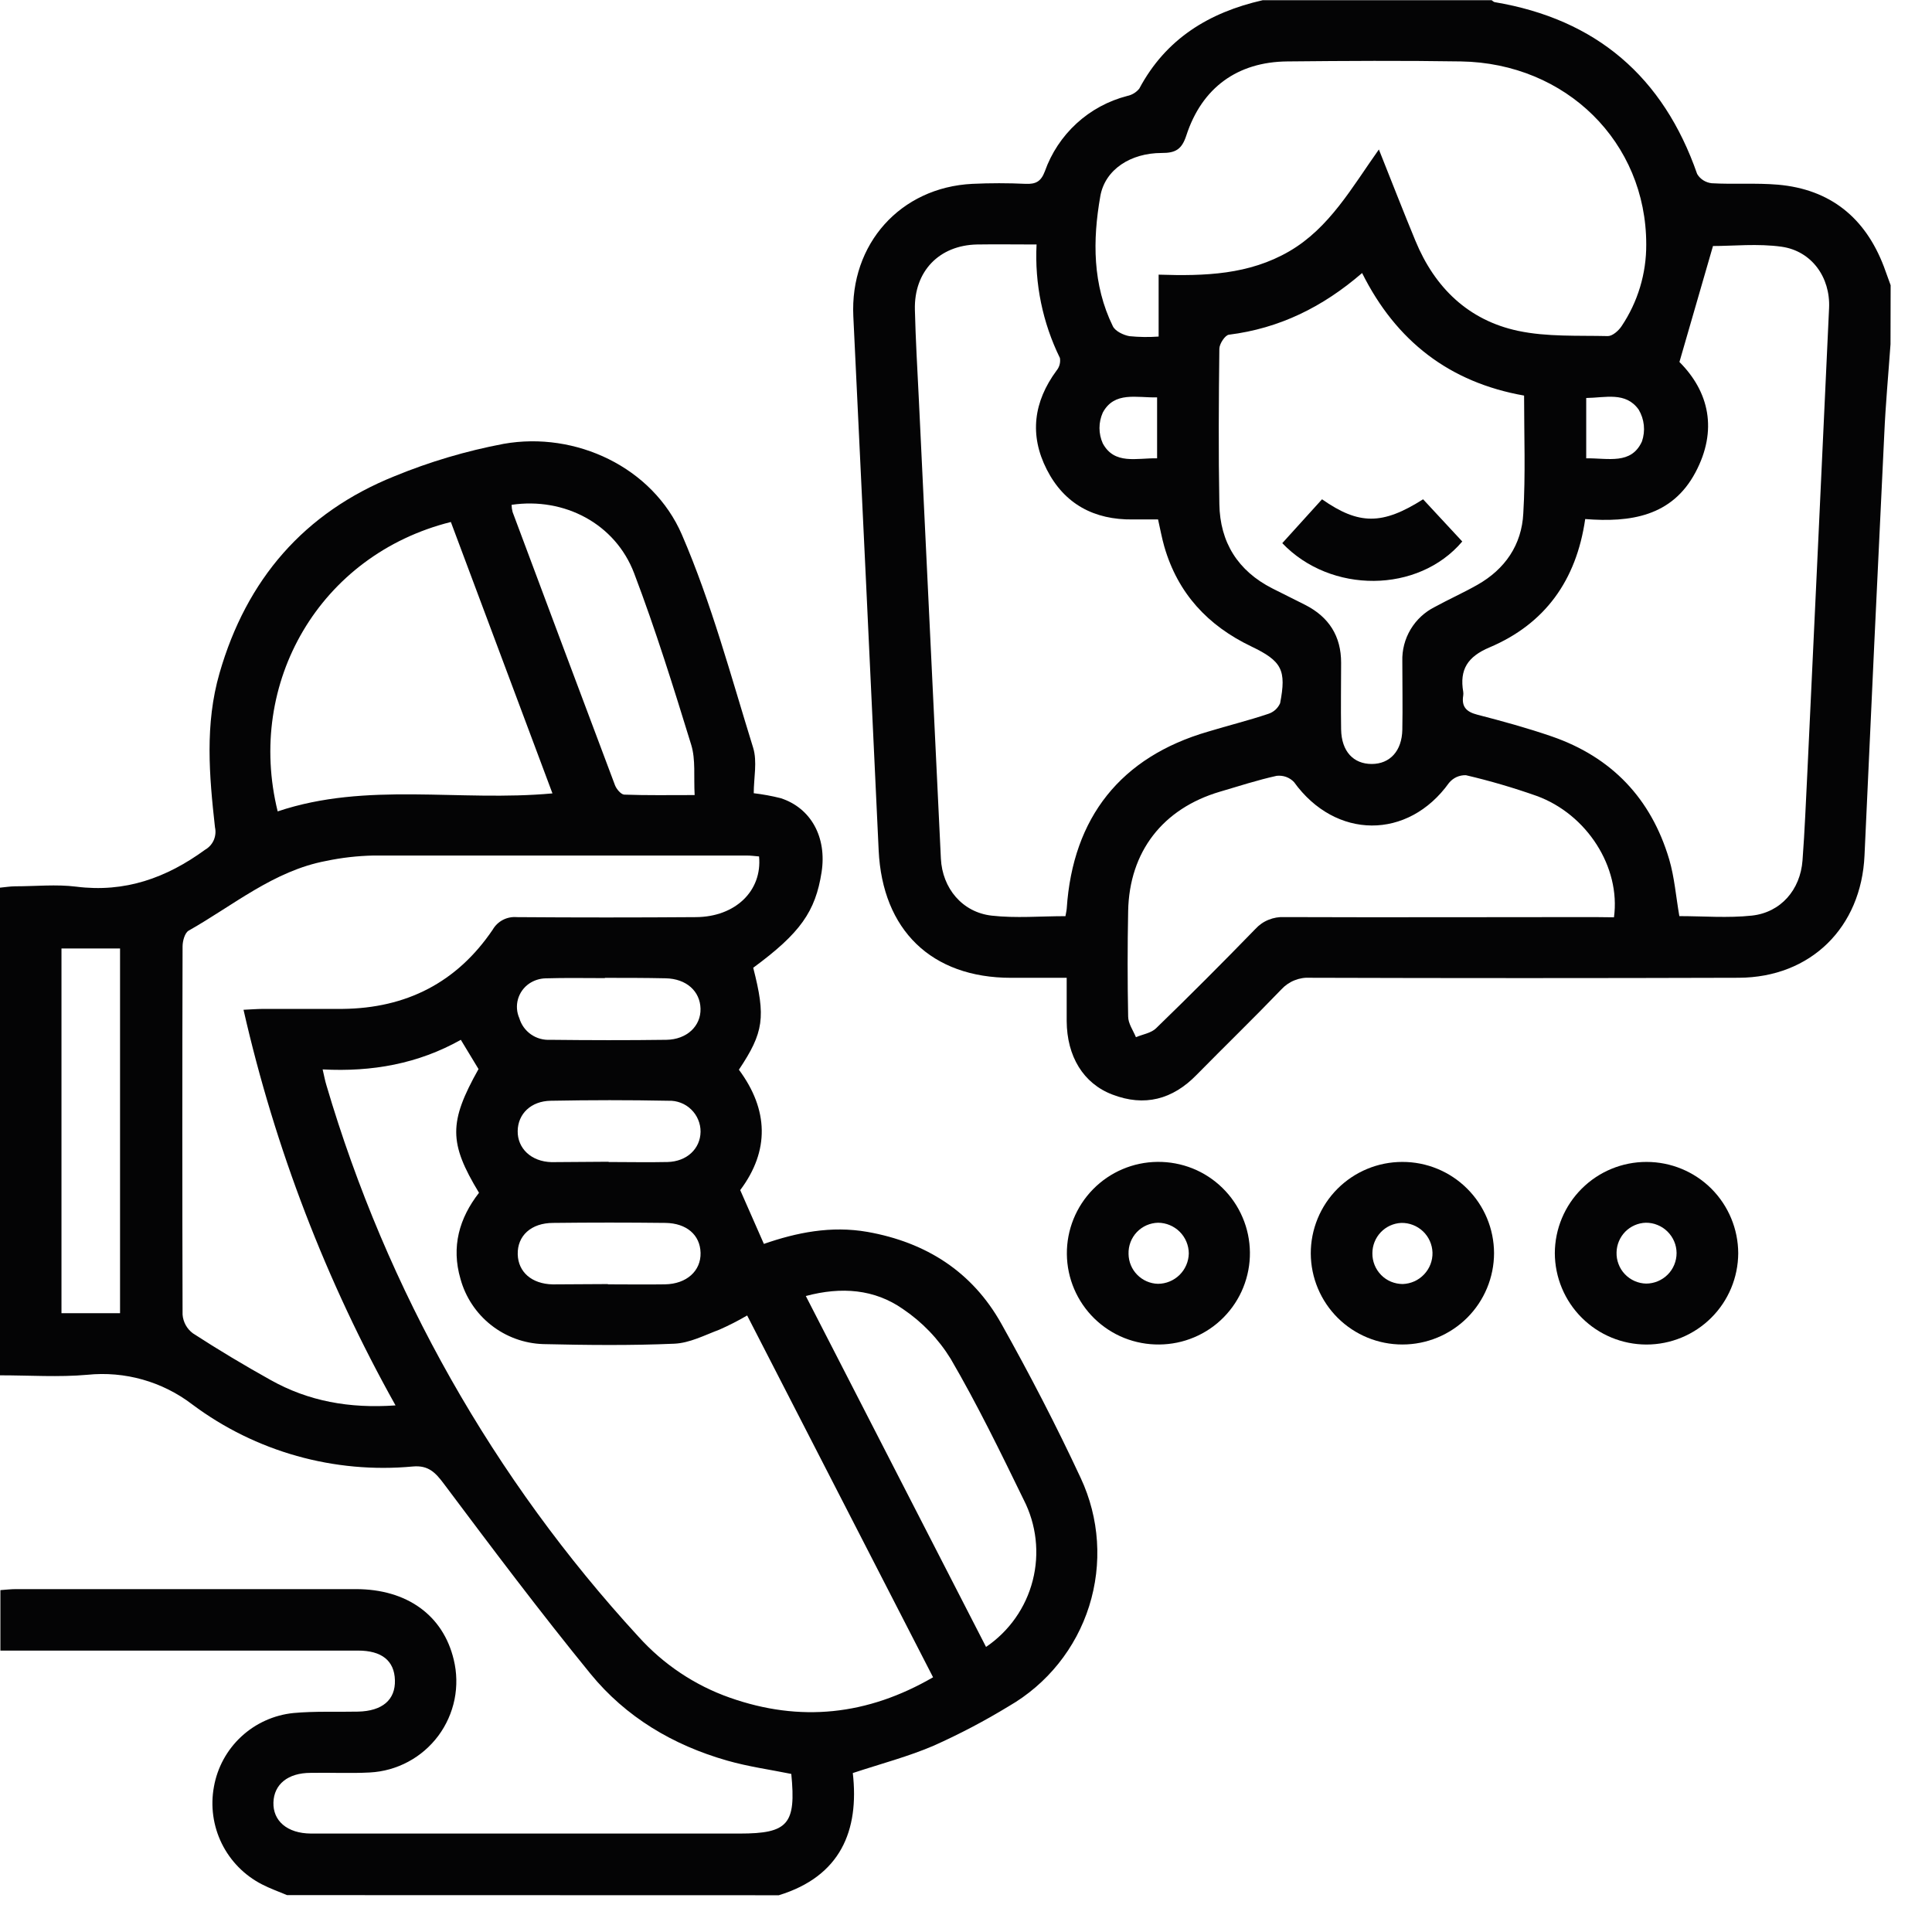
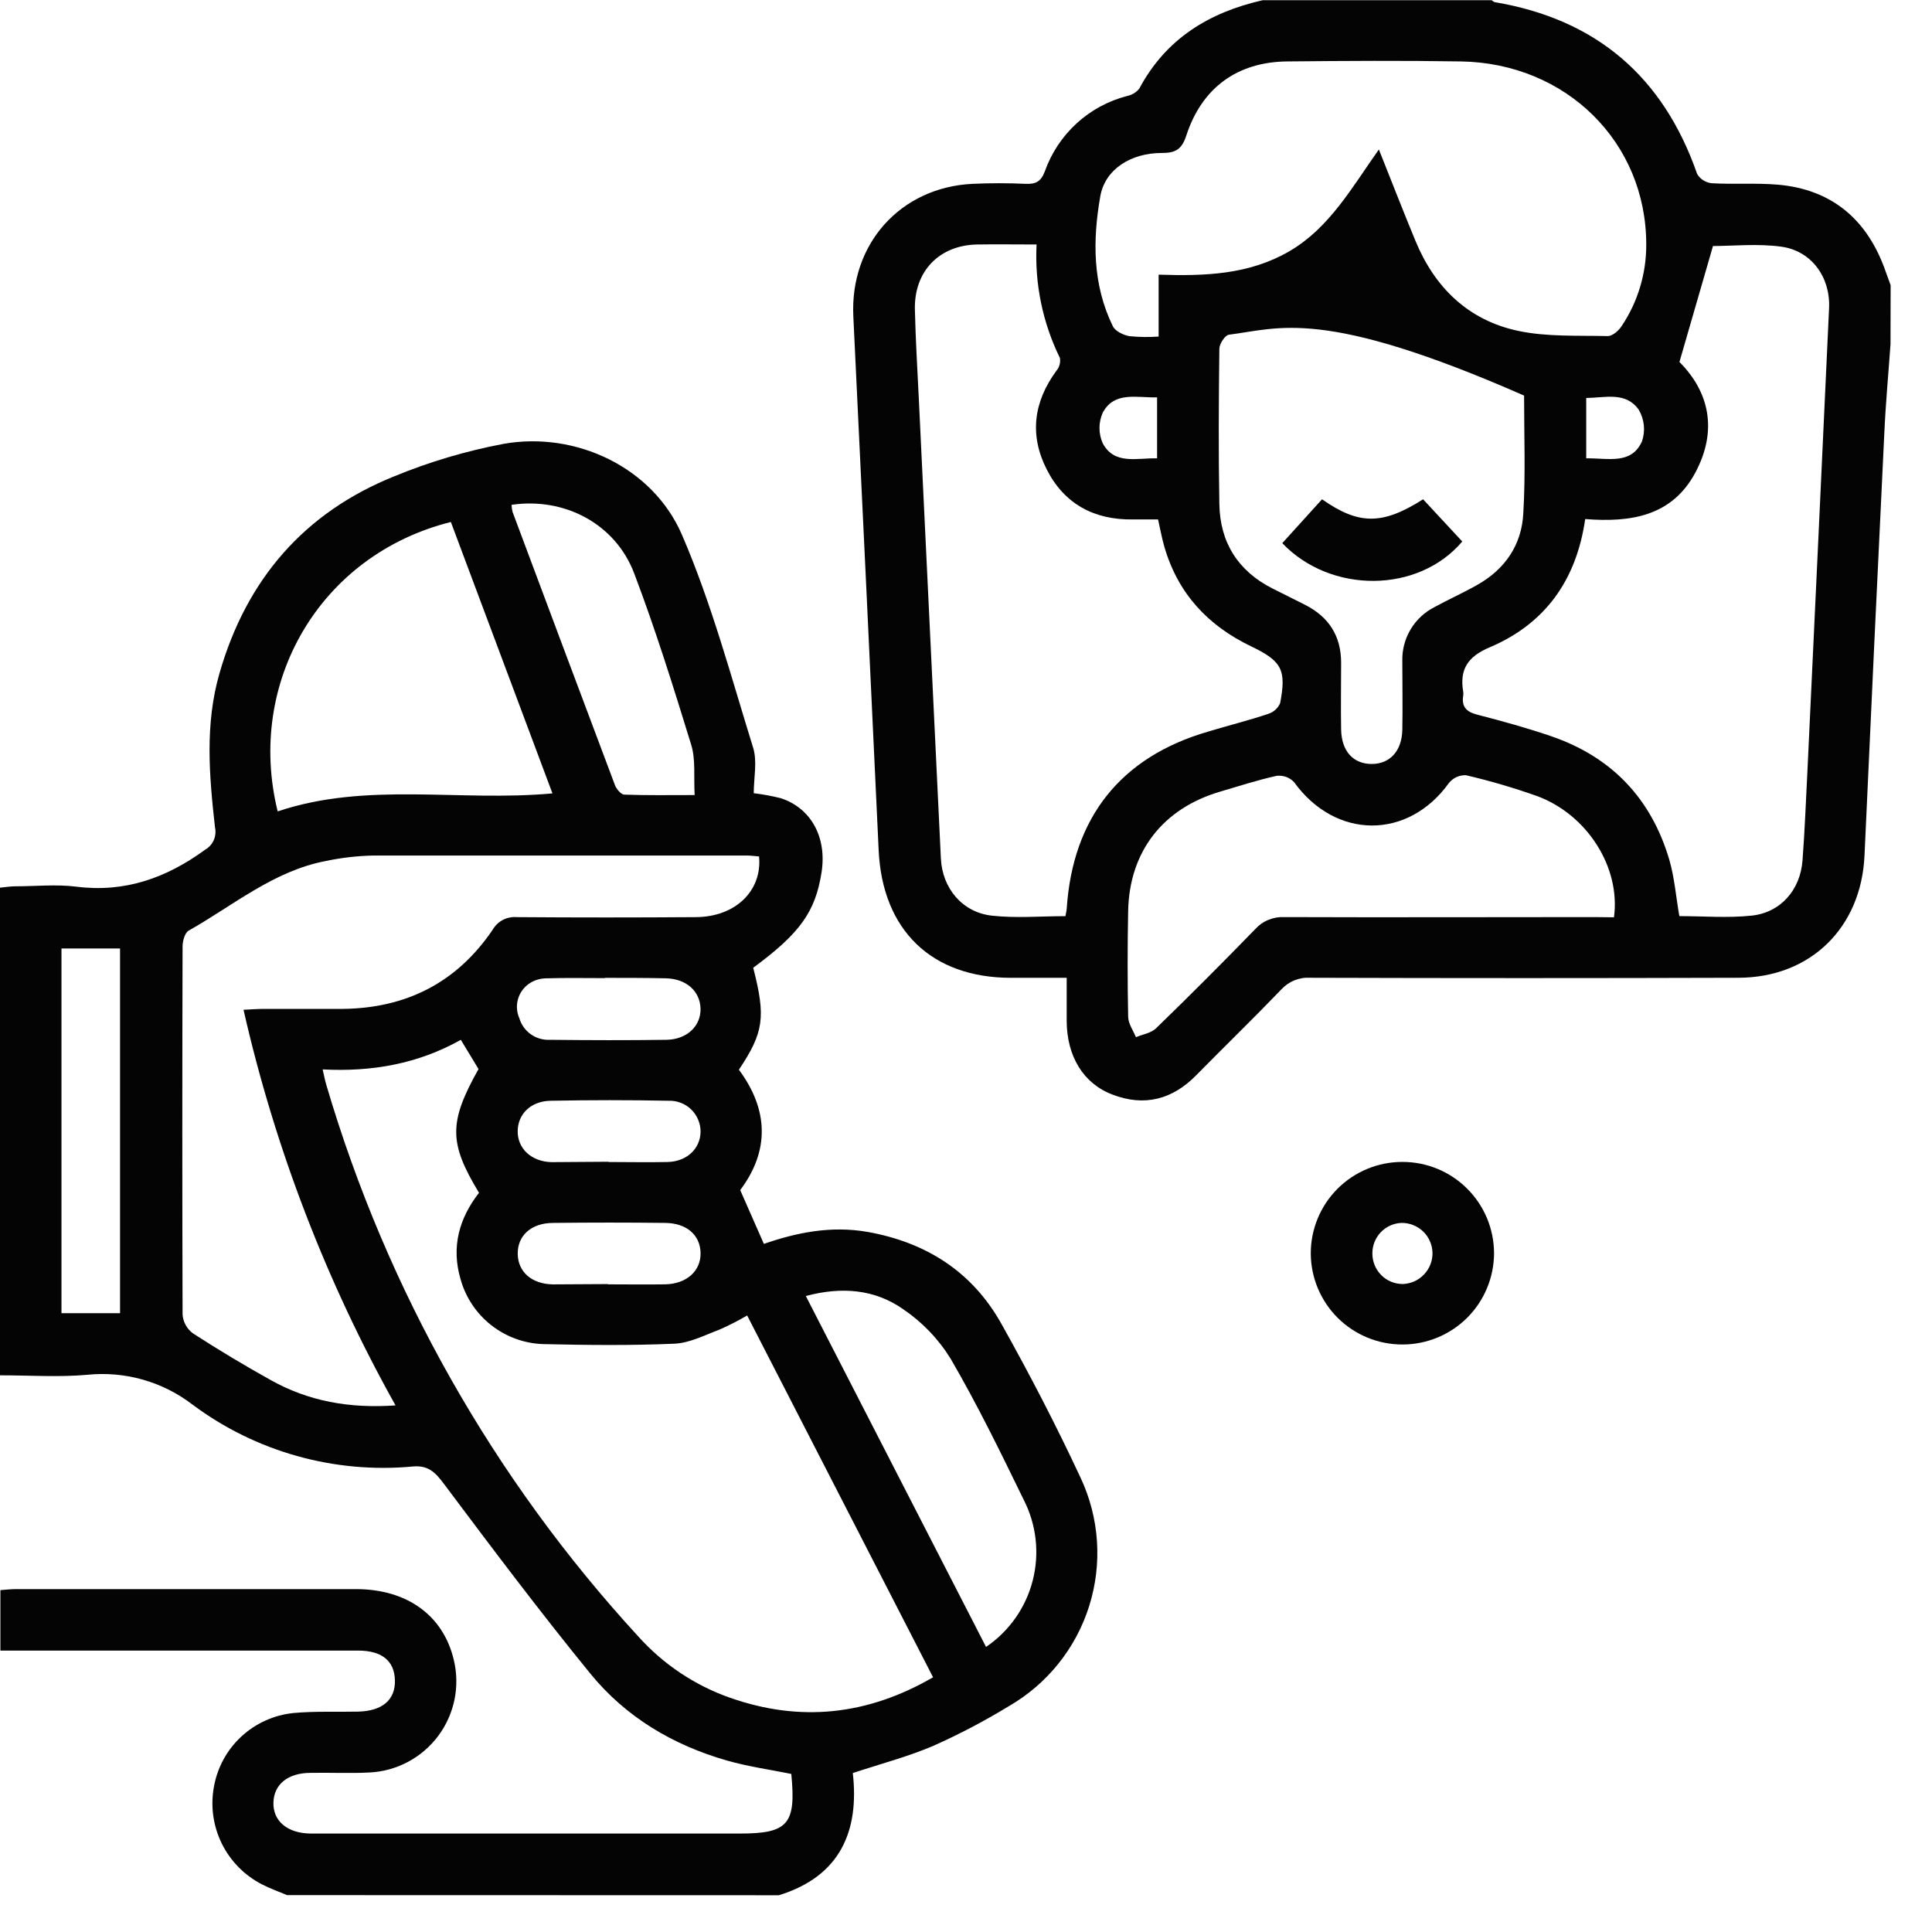
<svg xmlns="http://www.w3.org/2000/svg" width="44" height="44" viewBox="0 0 44 44" fill="none">
  <g clip-path="url(#clip0_3069_3046)">
    <path d="M6.538 43.16C6.347 43.08 6.149 43.01 5.964 42.914C5.567 42.71 5.247 42.384 5.05 41.984C4.854 41.584 4.791 41.131 4.872 40.692C4.95 40.253 5.169 39.852 5.496 39.549C5.823 39.246 6.24 39.058 6.683 39.013C7.17 38.968 7.663 38.992 8.153 38.981C8.708 38.969 9.007 38.712 8.994 38.266C8.982 37.819 8.691 37.591 8.155 37.591C5.603 37.591 3.052 37.591 0.5 37.591H0.009V36.214C0.121 36.206 0.244 36.191 0.366 36.191C2.946 36.191 5.525 36.191 8.105 36.191C9.273 36.191 10.093 36.792 10.333 37.795C10.406 38.092 10.412 38.402 10.352 38.702C10.291 39.002 10.165 39.285 9.983 39.531C9.8 39.776 9.566 39.979 9.296 40.123C9.026 40.268 8.728 40.351 8.422 40.367C7.972 40.391 7.523 40.367 7.073 40.376C6.557 40.376 6.239 40.637 6.227 41.051C6.215 41.464 6.535 41.755 7.083 41.758C8.555 41.758 10.027 41.758 11.498 41.758H16.848C17.948 41.758 18.134 41.545 18.021 40.4C17.539 40.302 17.041 40.234 16.56 40.096C15.331 39.746 14.253 39.107 13.446 38.117C12.295 36.706 11.198 35.246 10.107 33.79C9.914 33.532 9.753 33.368 9.406 33.398C7.613 33.566 5.821 33.063 4.379 31.985C3.697 31.463 2.841 31.222 1.987 31.31C1.336 31.368 0.677 31.322 0 31.322V20.216C0.112 20.206 0.225 20.186 0.348 20.185C0.812 20.185 1.28 20.136 1.735 20.193C2.845 20.334 3.79 19.995 4.671 19.352C4.759 19.302 4.827 19.226 4.868 19.134C4.908 19.041 4.918 18.939 4.896 18.841C4.765 17.667 4.663 16.494 5 15.329C5.615 13.194 6.927 11.673 8.983 10.846C9.785 10.516 10.619 10.269 11.471 10.108C13.109 9.818 14.864 10.64 15.529 12.175C16.203 13.734 16.646 15.398 17.152 17.028C17.25 17.344 17.166 17.717 17.166 18.065C17.373 18.09 17.578 18.127 17.78 18.178C18.471 18.402 18.834 19.069 18.711 19.863C18.571 20.763 18.223 21.253 17.154 22.04C17.443 23.164 17.396 23.51 16.828 24.362C17.503 25.272 17.531 26.206 16.858 27.104C17.041 27.521 17.213 27.914 17.397 28.329C18.14 28.071 18.925 27.91 19.758 28.056C21.093 28.294 22.143 28.963 22.805 30.147C23.449 31.296 24.057 32.468 24.613 33.662C25.04 34.575 25.108 35.616 24.805 36.578C24.502 37.54 23.849 38.353 22.976 38.857C22.425 39.193 21.854 39.493 21.266 39.756C20.692 40.003 20.079 40.163 19.422 40.38C19.571 41.69 19.145 42.731 17.737 43.163L6.538 43.16ZM10.495 23.681C9.524 24.227 8.472 24.415 7.348 24.355C7.382 24.5 7.401 24.608 7.433 24.712C8.81 29.388 11.242 33.686 14.541 37.274C15.108 37.904 15.823 38.383 16.623 38.664C18.221 39.227 19.752 39.067 21.25 38.199L17.016 29.959C16.811 30.079 16.599 30.187 16.381 30.283C16.044 30.409 15.707 30.587 15.356 30.602C14.362 30.645 13.365 30.634 12.371 30.611C11.939 30.597 11.524 30.445 11.185 30.178C10.846 29.911 10.601 29.542 10.487 29.126C10.274 28.395 10.458 27.744 10.909 27.165C10.219 26.026 10.219 25.558 10.898 24.347L10.495 23.681ZM9.008 32.007C7.429 29.185 6.263 26.151 5.546 22.997C5.718 22.989 5.855 22.978 5.995 22.977C6.599 22.977 7.201 22.977 7.804 22.977C9.252 22.962 10.406 22.377 11.222 21.171C11.277 21.076 11.358 20.999 11.455 20.949C11.552 20.899 11.662 20.878 11.77 20.887C13.129 20.897 14.489 20.897 15.849 20.887C16.749 20.882 17.362 20.287 17.287 19.505C17.194 19.497 17.097 19.484 17.002 19.484C14.17 19.484 11.338 19.484 8.506 19.484C8.142 19.492 7.78 19.533 7.424 19.608C6.234 19.833 5.314 20.62 4.296 21.195C4.208 21.246 4.158 21.431 4.158 21.554C4.15 24.349 4.15 27.144 4.158 29.939C4.164 30.023 4.189 30.104 4.229 30.178C4.27 30.252 4.326 30.316 4.394 30.366C4.969 30.739 5.559 31.092 6.158 31.426C7.024 31.913 7.959 32.081 9.008 32.007ZM12.582 18.07L10.268 11.888C7.281 12.636 5.6 15.549 6.324 18.479C8.356 17.797 10.461 18.264 12.582 18.069V18.07ZM22.456 37.508C22.984 37.15 23.363 36.611 23.52 35.993C23.678 35.375 23.604 34.721 23.313 34.154C22.785 33.07 22.256 31.983 21.65 30.944C21.372 30.493 21.001 30.107 20.562 29.811C19.917 29.361 19.166 29.298 18.352 29.516C19.728 32.196 21.085 34.835 22.456 37.507V37.508ZM11.651 11.498C11.652 11.553 11.66 11.607 11.674 11.661C12.449 13.736 13.226 15.81 14.006 17.883C14.04 17.971 14.142 18.093 14.216 18.097C14.729 18.116 15.242 18.107 15.82 18.107C15.797 17.682 15.845 17.301 15.743 16.966C15.339 15.654 14.93 14.34 14.443 13.058C14.014 11.925 12.85 11.32 11.651 11.497V11.498ZM1.4 21.601V29.907H2.734V21.601H1.4ZM13.776 22.276C13.326 22.276 12.876 22.267 12.427 22.281C12.293 22.284 12.162 22.326 12.051 22.401C11.928 22.486 11.838 22.611 11.797 22.754C11.756 22.898 11.767 23.052 11.827 23.188C11.871 23.338 11.965 23.468 12.093 23.558C12.221 23.647 12.376 23.69 12.531 23.681C13.414 23.691 14.295 23.693 15.177 23.681C15.643 23.674 15.964 23.368 15.954 22.971C15.944 22.575 15.634 22.29 15.16 22.28C14.687 22.27 14.238 22.27 13.776 22.27V22.276ZM13.86 26.464C14.309 26.464 14.759 26.474 15.202 26.464C15.645 26.453 15.948 26.161 15.955 25.777C15.956 25.682 15.937 25.587 15.9 25.5C15.864 25.412 15.809 25.333 15.741 25.267C15.673 25.2 15.592 25.149 15.503 25.115C15.414 25.081 15.319 25.065 15.224 25.069C14.331 25.051 13.436 25.052 12.541 25.069C12.092 25.077 11.796 25.367 11.79 25.757C11.783 26.147 12.091 26.455 12.561 26.467C12.993 26.467 13.427 26.458 13.86 26.458V26.464ZM13.845 29.25C14.279 29.25 14.713 29.257 15.146 29.25C15.638 29.241 15.965 28.944 15.955 28.533C15.945 28.122 15.634 27.858 15.156 27.851C14.303 27.841 13.451 27.841 12.599 27.851C12.094 27.851 11.78 28.146 11.791 28.567C11.802 28.969 12.109 29.241 12.588 29.251C13.007 29.251 13.426 29.244 13.845 29.244V29.25Z" fill="#040405" />
-     <path d="M43.055 7.84C43.007 8.522 42.943 9.205 42.913 9.888C42.758 13.085 42.608 16.283 42.463 19.481C42.391 21.118 41.241 22.262 39.597 22.268C36.346 22.278 33.093 22.278 29.841 22.268C29.717 22.26 29.594 22.28 29.479 22.327C29.365 22.373 29.262 22.445 29.179 22.536C28.547 23.194 27.892 23.828 27.252 24.479C26.705 25.041 26.065 25.209 25.334 24.928C24.669 24.675 24.298 24.054 24.293 23.256C24.293 22.948 24.293 22.639 24.293 22.269C23.855 22.269 23.439 22.269 23.025 22.269C21.214 22.269 20.097 21.182 20.011 19.367C19.822 15.313 19.629 11.259 19.434 7.206C19.354 5.56 20.503 4.268 22.145 4.187C22.55 4.168 22.957 4.168 23.363 4.187C23.588 4.195 23.707 4.136 23.795 3.904C23.943 3.485 24.192 3.11 24.519 2.81C24.846 2.51 25.243 2.296 25.673 2.185C25.78 2.163 25.877 2.104 25.946 2.019C26.551 0.883 27.534 0.283 28.756 0.005H33.972C33.995 0.021 34.016 0.045 34.042 0.049C36.353 0.438 37.88 1.747 38.651 3.961C38.685 4.02 38.733 4.069 38.791 4.106C38.848 4.142 38.913 4.165 38.981 4.173C39.483 4.202 39.992 4.163 40.492 4.206C41.682 4.311 42.478 4.956 42.903 6.069C42.956 6.21 43.006 6.353 43.058 6.496L43.055 7.84ZM38.246 20.864C38.788 20.864 39.35 20.911 39.899 20.852C40.557 20.78 41.001 20.264 41.051 19.596C41.103 18.91 41.129 18.223 41.164 17.536C41.33 14.029 41.494 10.522 41.656 7.015C41.688 6.314 41.257 5.716 40.575 5.619C40.032 5.543 39.47 5.603 39.012 5.603C38.756 6.489 38.513 7.329 38.248 8.244C38.922 8.918 39.126 9.796 38.612 10.76C38.078 11.763 37.127 11.902 36.102 11.821C35.9 13.222 35.183 14.21 33.923 14.744C33.422 14.955 33.237 15.251 33.324 15.755C33.328 15.783 33.328 15.812 33.324 15.84C33.282 16.095 33.395 16.212 33.643 16.276C34.212 16.423 34.781 16.579 35.336 16.77C36.704 17.241 37.602 18.184 38.014 19.569C38.135 19.979 38.168 20.416 38.246 20.864ZM23.607 5.568C23.118 5.568 22.685 5.561 22.253 5.568C21.388 5.585 20.815 6.18 20.836 7.052C20.852 7.727 20.892 8.401 20.925 9.075C21.091 12.569 21.259 16.062 21.428 19.554C21.461 20.229 21.915 20.777 22.585 20.853C23.135 20.915 23.697 20.865 24.265 20.865C24.276 20.796 24.29 20.744 24.294 20.691C24.432 18.613 25.53 17.237 27.514 16.662C27.97 16.523 28.427 16.411 28.883 16.258C28.943 16.239 28.998 16.207 29.045 16.166C29.091 16.124 29.129 16.072 29.154 16.015C29.299 15.261 29.197 15.057 28.497 14.722C27.507 14.248 26.825 13.514 26.517 12.451C26.46 12.253 26.424 12.05 26.374 11.83C26.161 11.83 25.98 11.83 25.799 11.83C24.92 11.842 24.24 11.48 23.84 10.694C23.439 9.908 23.538 9.149 24.064 8.437C24.096 8.398 24.119 8.352 24.132 8.303C24.145 8.254 24.147 8.203 24.139 8.153C23.745 7.35 23.562 6.46 23.607 5.568ZM31.403 3.404C31.696 4.138 31.958 4.814 32.236 5.485C32.676 6.553 33.444 7.295 34.573 7.535C35.233 7.675 35.935 7.638 36.619 7.654C36.723 7.654 36.862 7.532 36.93 7.429C37.3 6.878 37.496 6.229 37.492 5.565C37.492 3.242 35.671 1.437 33.27 1.399C31.953 1.378 30.635 1.386 29.318 1.399C28.186 1.409 27.373 1.994 27.018 3.085C26.916 3.398 26.777 3.486 26.456 3.484C25.752 3.484 25.167 3.858 25.059 4.467C24.882 5.471 24.881 6.484 25.345 7.431C25.4 7.543 25.584 7.631 25.721 7.656C25.942 7.678 26.165 7.681 26.387 7.665V6.255C27.449 6.29 28.445 6.255 29.361 5.724C30.277 5.192 30.787 4.272 31.403 3.404ZM34.71 9.009C33.017 8.71 31.796 7.773 31.021 6.218C30.122 6.995 29.137 7.479 27.986 7.623C27.899 7.635 27.773 7.829 27.77 7.939C27.756 9.119 27.748 10.3 27.77 11.479C27.784 12.352 28.193 13.003 28.979 13.402C29.228 13.529 29.48 13.651 29.729 13.778C30.265 14.053 30.544 14.486 30.543 15.096C30.543 15.601 30.534 16.107 30.543 16.612C30.552 17.116 30.826 17.399 31.24 17.399C31.654 17.399 31.928 17.103 31.937 16.619C31.947 16.099 31.937 15.58 31.937 15.06C31.929 14.804 31.995 14.552 32.126 14.333C32.257 14.114 32.448 13.937 32.676 13.823C32.996 13.648 33.33 13.499 33.645 13.32C34.277 12.963 34.657 12.407 34.692 11.691C34.745 10.81 34.71 9.924 34.71 9.009ZM36.757 20.891C36.913 19.749 36.141 18.543 34.995 18.126C34.468 17.94 33.93 17.782 33.386 17.655C33.312 17.652 33.239 17.667 33.172 17.697C33.105 17.728 33.047 17.773 33 17.83C32.066 19.132 30.415 19.122 29.47 17.811C29.42 17.758 29.358 17.718 29.289 17.693C29.221 17.669 29.147 17.661 29.075 17.669C28.639 17.765 28.213 17.904 27.784 18.03C26.482 18.414 25.719 19.396 25.693 20.749C25.677 21.549 25.677 22.35 25.693 23.15C25.693 23.309 25.805 23.464 25.87 23.621C26.025 23.556 26.216 23.528 26.329 23.418C27.094 22.676 27.847 21.922 28.59 21.157C28.673 21.066 28.775 20.994 28.89 20.948C29.004 20.901 29.127 20.88 29.25 20.886C31.604 20.895 33.958 20.886 36.311 20.886L36.757 20.891ZM36.125 10.438C36.627 10.431 37.152 10.589 37.395 10.052C37.435 9.933 37.45 9.807 37.437 9.683C37.424 9.558 37.384 9.437 37.32 9.329C37.025 8.914 36.56 9.059 36.125 9.064V10.438ZM26.352 10.438V9.05C25.881 9.061 25.38 8.907 25.115 9.397C25.066 9.507 25.04 9.627 25.04 9.748C25.04 9.869 25.066 9.988 25.115 10.098C25.382 10.591 25.885 10.428 26.352 10.438Z" fill="#040405" />
-     <path d="M26.401 30.62C26.128 30.623 25.856 30.572 25.603 30.471C25.349 30.369 25.118 30.218 24.922 30.027C24.727 29.836 24.571 29.608 24.464 29.357C24.356 29.105 24.3 28.835 24.297 28.562C24.292 28.01 24.507 27.478 24.894 27.084C25.281 26.69 25.808 26.466 26.361 26.461C26.634 26.458 26.906 26.509 27.16 26.61C27.414 26.712 27.645 26.863 27.841 27.055C28.036 27.246 28.192 27.474 28.299 27.726C28.407 27.977 28.463 28.248 28.466 28.521C28.469 28.795 28.417 29.066 28.315 29.32C28.213 29.574 28.061 29.805 27.869 30C27.678 30.195 27.449 30.35 27.197 30.456C26.945 30.563 26.675 30.618 26.401 30.62ZM26.376 27.847C26.285 27.849 26.195 27.869 26.112 27.905C26.028 27.942 25.953 27.995 25.89 28.061C25.827 28.128 25.778 28.206 25.746 28.291C25.714 28.376 25.699 28.467 25.702 28.558C25.704 28.736 25.775 28.906 25.899 29.032C26.024 29.159 26.192 29.233 26.37 29.238C26.554 29.238 26.731 29.165 26.863 29.036C26.994 28.907 27.07 28.732 27.074 28.547C27.073 28.362 26.999 28.184 26.868 28.053C26.736 27.922 26.559 27.848 26.373 27.847H26.376Z" fill="#040405" />
+     <path d="M43.055 7.84C43.007 8.522 42.943 9.205 42.913 9.888C42.758 13.085 42.608 16.283 42.463 19.481C42.391 21.118 41.241 22.262 39.597 22.268C36.346 22.278 33.093 22.278 29.841 22.268C29.717 22.26 29.594 22.28 29.479 22.327C29.365 22.373 29.262 22.445 29.179 22.536C28.547 23.194 27.892 23.828 27.252 24.479C26.705 25.041 26.065 25.209 25.334 24.928C24.669 24.675 24.298 24.054 24.293 23.256C24.293 22.948 24.293 22.639 24.293 22.269C23.855 22.269 23.439 22.269 23.025 22.269C21.214 22.269 20.097 21.182 20.011 19.367C19.822 15.313 19.629 11.259 19.434 7.206C19.354 5.56 20.503 4.268 22.145 4.187C22.55 4.168 22.957 4.168 23.363 4.187C23.588 4.195 23.707 4.136 23.795 3.904C23.943 3.485 24.192 3.11 24.519 2.81C24.846 2.51 25.243 2.296 25.673 2.185C25.78 2.163 25.877 2.104 25.946 2.019C26.551 0.883 27.534 0.283 28.756 0.005H33.972C33.995 0.021 34.016 0.045 34.042 0.049C36.353 0.438 37.88 1.747 38.651 3.961C38.685 4.02 38.733 4.069 38.791 4.106C38.848 4.142 38.913 4.165 38.981 4.173C39.483 4.202 39.992 4.163 40.492 4.206C41.682 4.311 42.478 4.956 42.903 6.069C42.956 6.21 43.006 6.353 43.058 6.496L43.055 7.84ZM38.246 20.864C38.788 20.864 39.35 20.911 39.899 20.852C40.557 20.78 41.001 20.264 41.051 19.596C41.103 18.91 41.129 18.223 41.164 17.536C41.33 14.029 41.494 10.522 41.656 7.015C41.688 6.314 41.257 5.716 40.575 5.619C40.032 5.543 39.47 5.603 39.012 5.603C38.756 6.489 38.513 7.329 38.248 8.244C38.922 8.918 39.126 9.796 38.612 10.76C38.078 11.763 37.127 11.902 36.102 11.821C35.9 13.222 35.183 14.21 33.923 14.744C33.422 14.955 33.237 15.251 33.324 15.755C33.328 15.783 33.328 15.812 33.324 15.84C33.282 16.095 33.395 16.212 33.643 16.276C34.212 16.423 34.781 16.579 35.336 16.77C36.704 17.241 37.602 18.184 38.014 19.569C38.135 19.979 38.168 20.416 38.246 20.864ZM23.607 5.568C23.118 5.568 22.685 5.561 22.253 5.568C21.388 5.585 20.815 6.18 20.836 7.052C20.852 7.727 20.892 8.401 20.925 9.075C21.091 12.569 21.259 16.062 21.428 19.554C21.461 20.229 21.915 20.777 22.585 20.853C23.135 20.915 23.697 20.865 24.265 20.865C24.276 20.796 24.29 20.744 24.294 20.691C24.432 18.613 25.53 17.237 27.514 16.662C27.97 16.523 28.427 16.411 28.883 16.258C28.943 16.239 28.998 16.207 29.045 16.166C29.091 16.124 29.129 16.072 29.154 16.015C29.299 15.261 29.197 15.057 28.497 14.722C27.507 14.248 26.825 13.514 26.517 12.451C26.46 12.253 26.424 12.05 26.374 11.83C26.161 11.83 25.98 11.83 25.799 11.83C24.92 11.842 24.24 11.48 23.84 10.694C23.439 9.908 23.538 9.149 24.064 8.437C24.096 8.398 24.119 8.352 24.132 8.303C24.145 8.254 24.147 8.203 24.139 8.153C23.745 7.35 23.562 6.46 23.607 5.568ZM31.403 3.404C31.696 4.138 31.958 4.814 32.236 5.485C32.676 6.553 33.444 7.295 34.573 7.535C35.233 7.675 35.935 7.638 36.619 7.654C36.723 7.654 36.862 7.532 36.93 7.429C37.3 6.878 37.496 6.229 37.492 5.565C37.492 3.242 35.671 1.437 33.27 1.399C31.953 1.378 30.635 1.386 29.318 1.399C28.186 1.409 27.373 1.994 27.018 3.085C26.916 3.398 26.777 3.486 26.456 3.484C25.752 3.484 25.167 3.858 25.059 4.467C24.882 5.471 24.881 6.484 25.345 7.431C25.4 7.543 25.584 7.631 25.721 7.656C25.942 7.678 26.165 7.681 26.387 7.665V6.255C27.449 6.29 28.445 6.255 29.361 5.724C30.277 5.192 30.787 4.272 31.403 3.404ZM34.71 9.009C30.122 6.995 29.137 7.479 27.986 7.623C27.899 7.635 27.773 7.829 27.77 7.939C27.756 9.119 27.748 10.3 27.77 11.479C27.784 12.352 28.193 13.003 28.979 13.402C29.228 13.529 29.48 13.651 29.729 13.778C30.265 14.053 30.544 14.486 30.543 15.096C30.543 15.601 30.534 16.107 30.543 16.612C30.552 17.116 30.826 17.399 31.24 17.399C31.654 17.399 31.928 17.103 31.937 16.619C31.947 16.099 31.937 15.58 31.937 15.06C31.929 14.804 31.995 14.552 32.126 14.333C32.257 14.114 32.448 13.937 32.676 13.823C32.996 13.648 33.33 13.499 33.645 13.32C34.277 12.963 34.657 12.407 34.692 11.691C34.745 10.81 34.71 9.924 34.71 9.009ZM36.757 20.891C36.913 19.749 36.141 18.543 34.995 18.126C34.468 17.94 33.93 17.782 33.386 17.655C33.312 17.652 33.239 17.667 33.172 17.697C33.105 17.728 33.047 17.773 33 17.83C32.066 19.132 30.415 19.122 29.47 17.811C29.42 17.758 29.358 17.718 29.289 17.693C29.221 17.669 29.147 17.661 29.075 17.669C28.639 17.765 28.213 17.904 27.784 18.03C26.482 18.414 25.719 19.396 25.693 20.749C25.677 21.549 25.677 22.35 25.693 23.15C25.693 23.309 25.805 23.464 25.87 23.621C26.025 23.556 26.216 23.528 26.329 23.418C27.094 22.676 27.847 21.922 28.59 21.157C28.673 21.066 28.775 20.994 28.89 20.948C29.004 20.901 29.127 20.88 29.25 20.886C31.604 20.895 33.958 20.886 36.311 20.886L36.757 20.891ZM36.125 10.438C36.627 10.431 37.152 10.589 37.395 10.052C37.435 9.933 37.45 9.807 37.437 9.683C37.424 9.558 37.384 9.437 37.32 9.329C37.025 8.914 36.56 9.059 36.125 9.064V10.438ZM26.352 10.438V9.05C25.881 9.061 25.38 8.907 25.115 9.397C25.066 9.507 25.04 9.627 25.04 9.748C25.04 9.869 25.066 9.988 25.115 10.098C25.382 10.591 25.885 10.428 26.352 10.438Z" fill="#040405" />
    <path d="M31.935 26.462C32.488 26.46 33.019 26.678 33.411 27.068C33.803 27.457 34.024 27.986 34.026 28.539C34.025 29.091 33.805 29.621 33.414 30.011C33.023 30.401 32.492 30.62 31.94 30.62C31.389 30.621 30.86 30.404 30.468 30.016C30.077 29.628 29.855 29.1 29.852 28.549C29.851 28.275 29.905 28.004 30.009 27.751C30.114 27.497 30.267 27.267 30.461 27.073C30.654 26.88 30.884 26.726 31.137 26.621C31.39 26.516 31.662 26.462 31.935 26.462ZM32.624 28.526C32.618 28.342 32.54 28.168 32.407 28.042C32.273 27.916 32.096 27.847 31.912 27.851C31.734 27.86 31.567 27.936 31.445 28.065C31.323 28.194 31.255 28.365 31.255 28.542C31.254 28.634 31.271 28.724 31.305 28.809C31.339 28.894 31.39 28.971 31.454 29.037C31.518 29.102 31.594 29.154 31.678 29.189C31.763 29.224 31.853 29.242 31.944 29.243C32.13 29.237 32.305 29.159 32.432 29.024C32.56 28.89 32.629 28.711 32.624 28.526Z" fill="#040405" />
-     <path d="M37.496 30.621C36.944 30.62 36.415 30.401 36.024 30.011C35.633 29.621 35.412 29.092 35.41 28.54C35.412 27.988 35.633 27.459 36.025 27.069C36.417 26.679 36.947 26.461 37.5 26.462C38.052 26.462 38.582 26.68 38.974 27.07C39.365 27.461 39.585 27.99 39.587 28.542C39.584 29.095 39.363 29.624 38.971 30.013C38.579 30.403 38.049 30.621 37.496 30.621ZM38.183 28.537C38.182 28.445 38.164 28.355 38.128 28.271C38.092 28.187 38.04 28.111 37.975 28.047C37.91 27.982 37.833 27.932 37.748 27.898C37.664 27.863 37.573 27.846 37.482 27.847C37.306 27.852 37.138 27.926 37.014 28.051C36.891 28.177 36.82 28.345 36.816 28.521C36.813 28.612 36.828 28.703 36.861 28.788C36.893 28.874 36.942 28.952 37.005 29.018C37.067 29.084 37.143 29.137 37.226 29.174C37.309 29.211 37.399 29.231 37.491 29.233C37.675 29.232 37.851 29.158 37.981 29.028C38.111 28.898 38.183 28.721 38.183 28.537Z" fill="#040405" />
    <path d="M30.108 11.371C30.948 11.958 31.482 11.96 32.41 11.371L33.302 12.332C32.3 13.517 30.306 13.527 29.203 12.37L30.108 11.371Z" fill="#040405" />
  </g>
  <defs>
    <clipPath id="clip0_3069_3046">
      <rect width="43.054" height="43.161" fill="white" />
    </clipPath>
  </defs>
</svg>